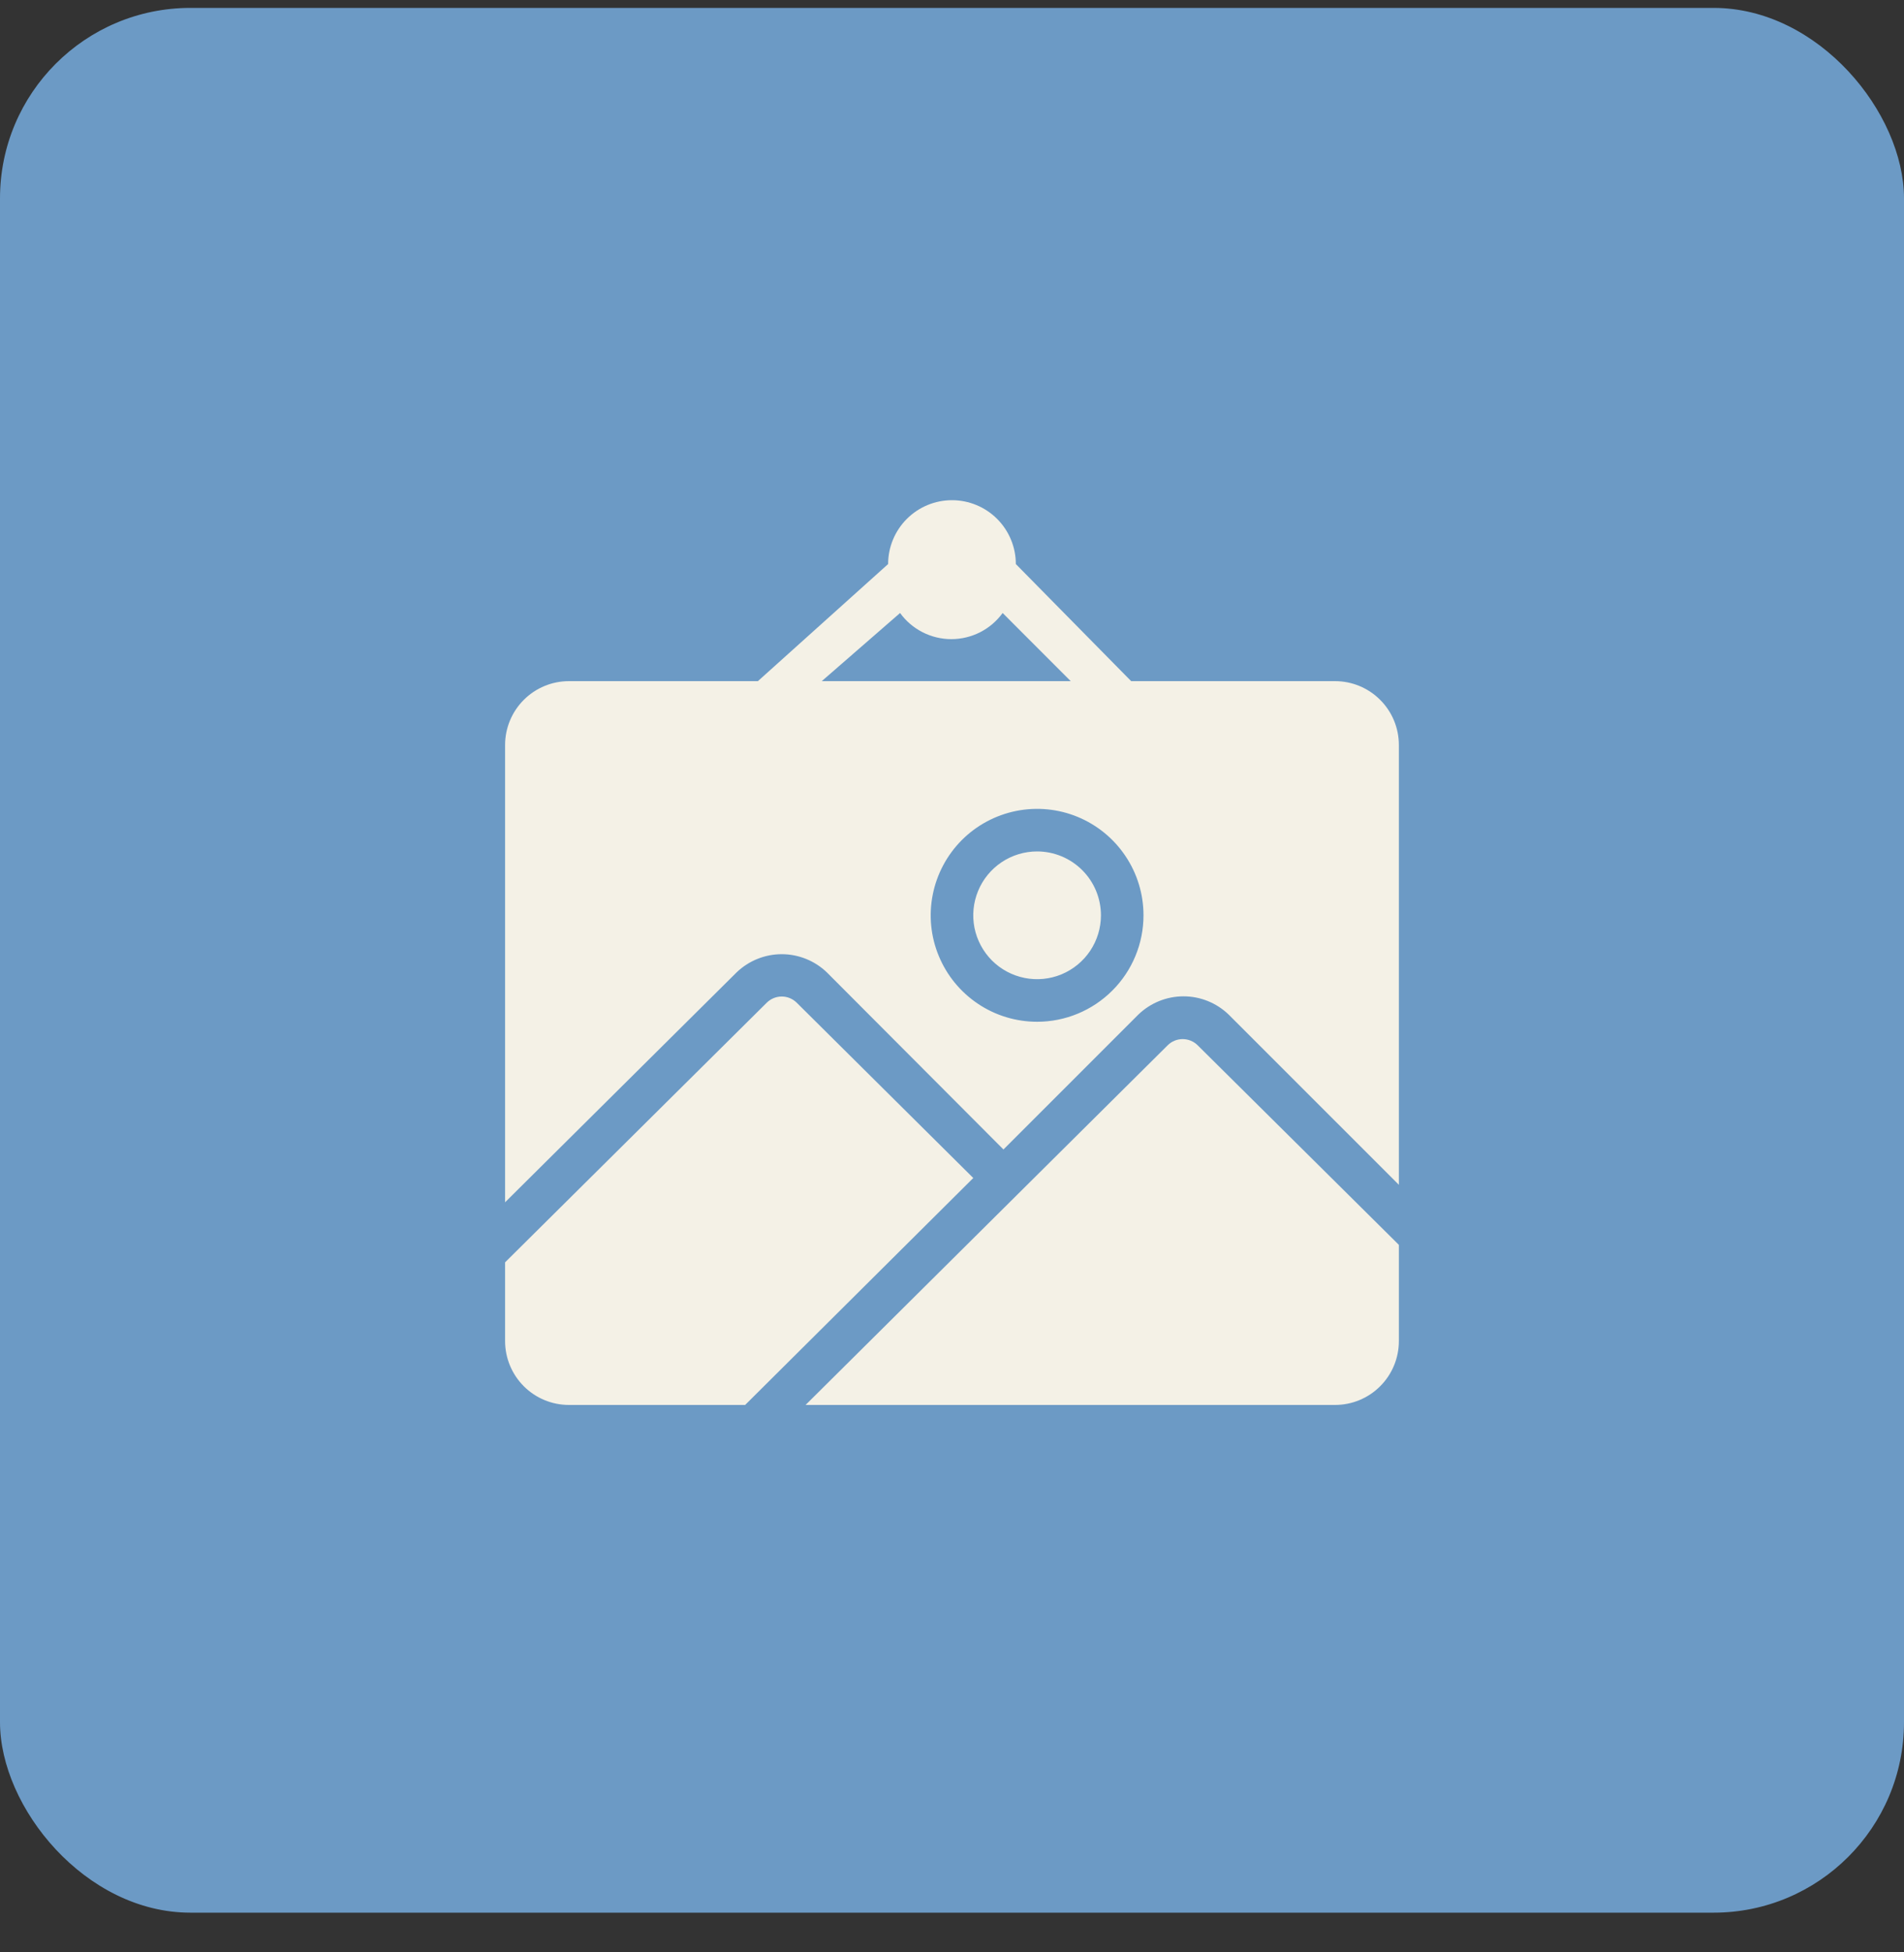
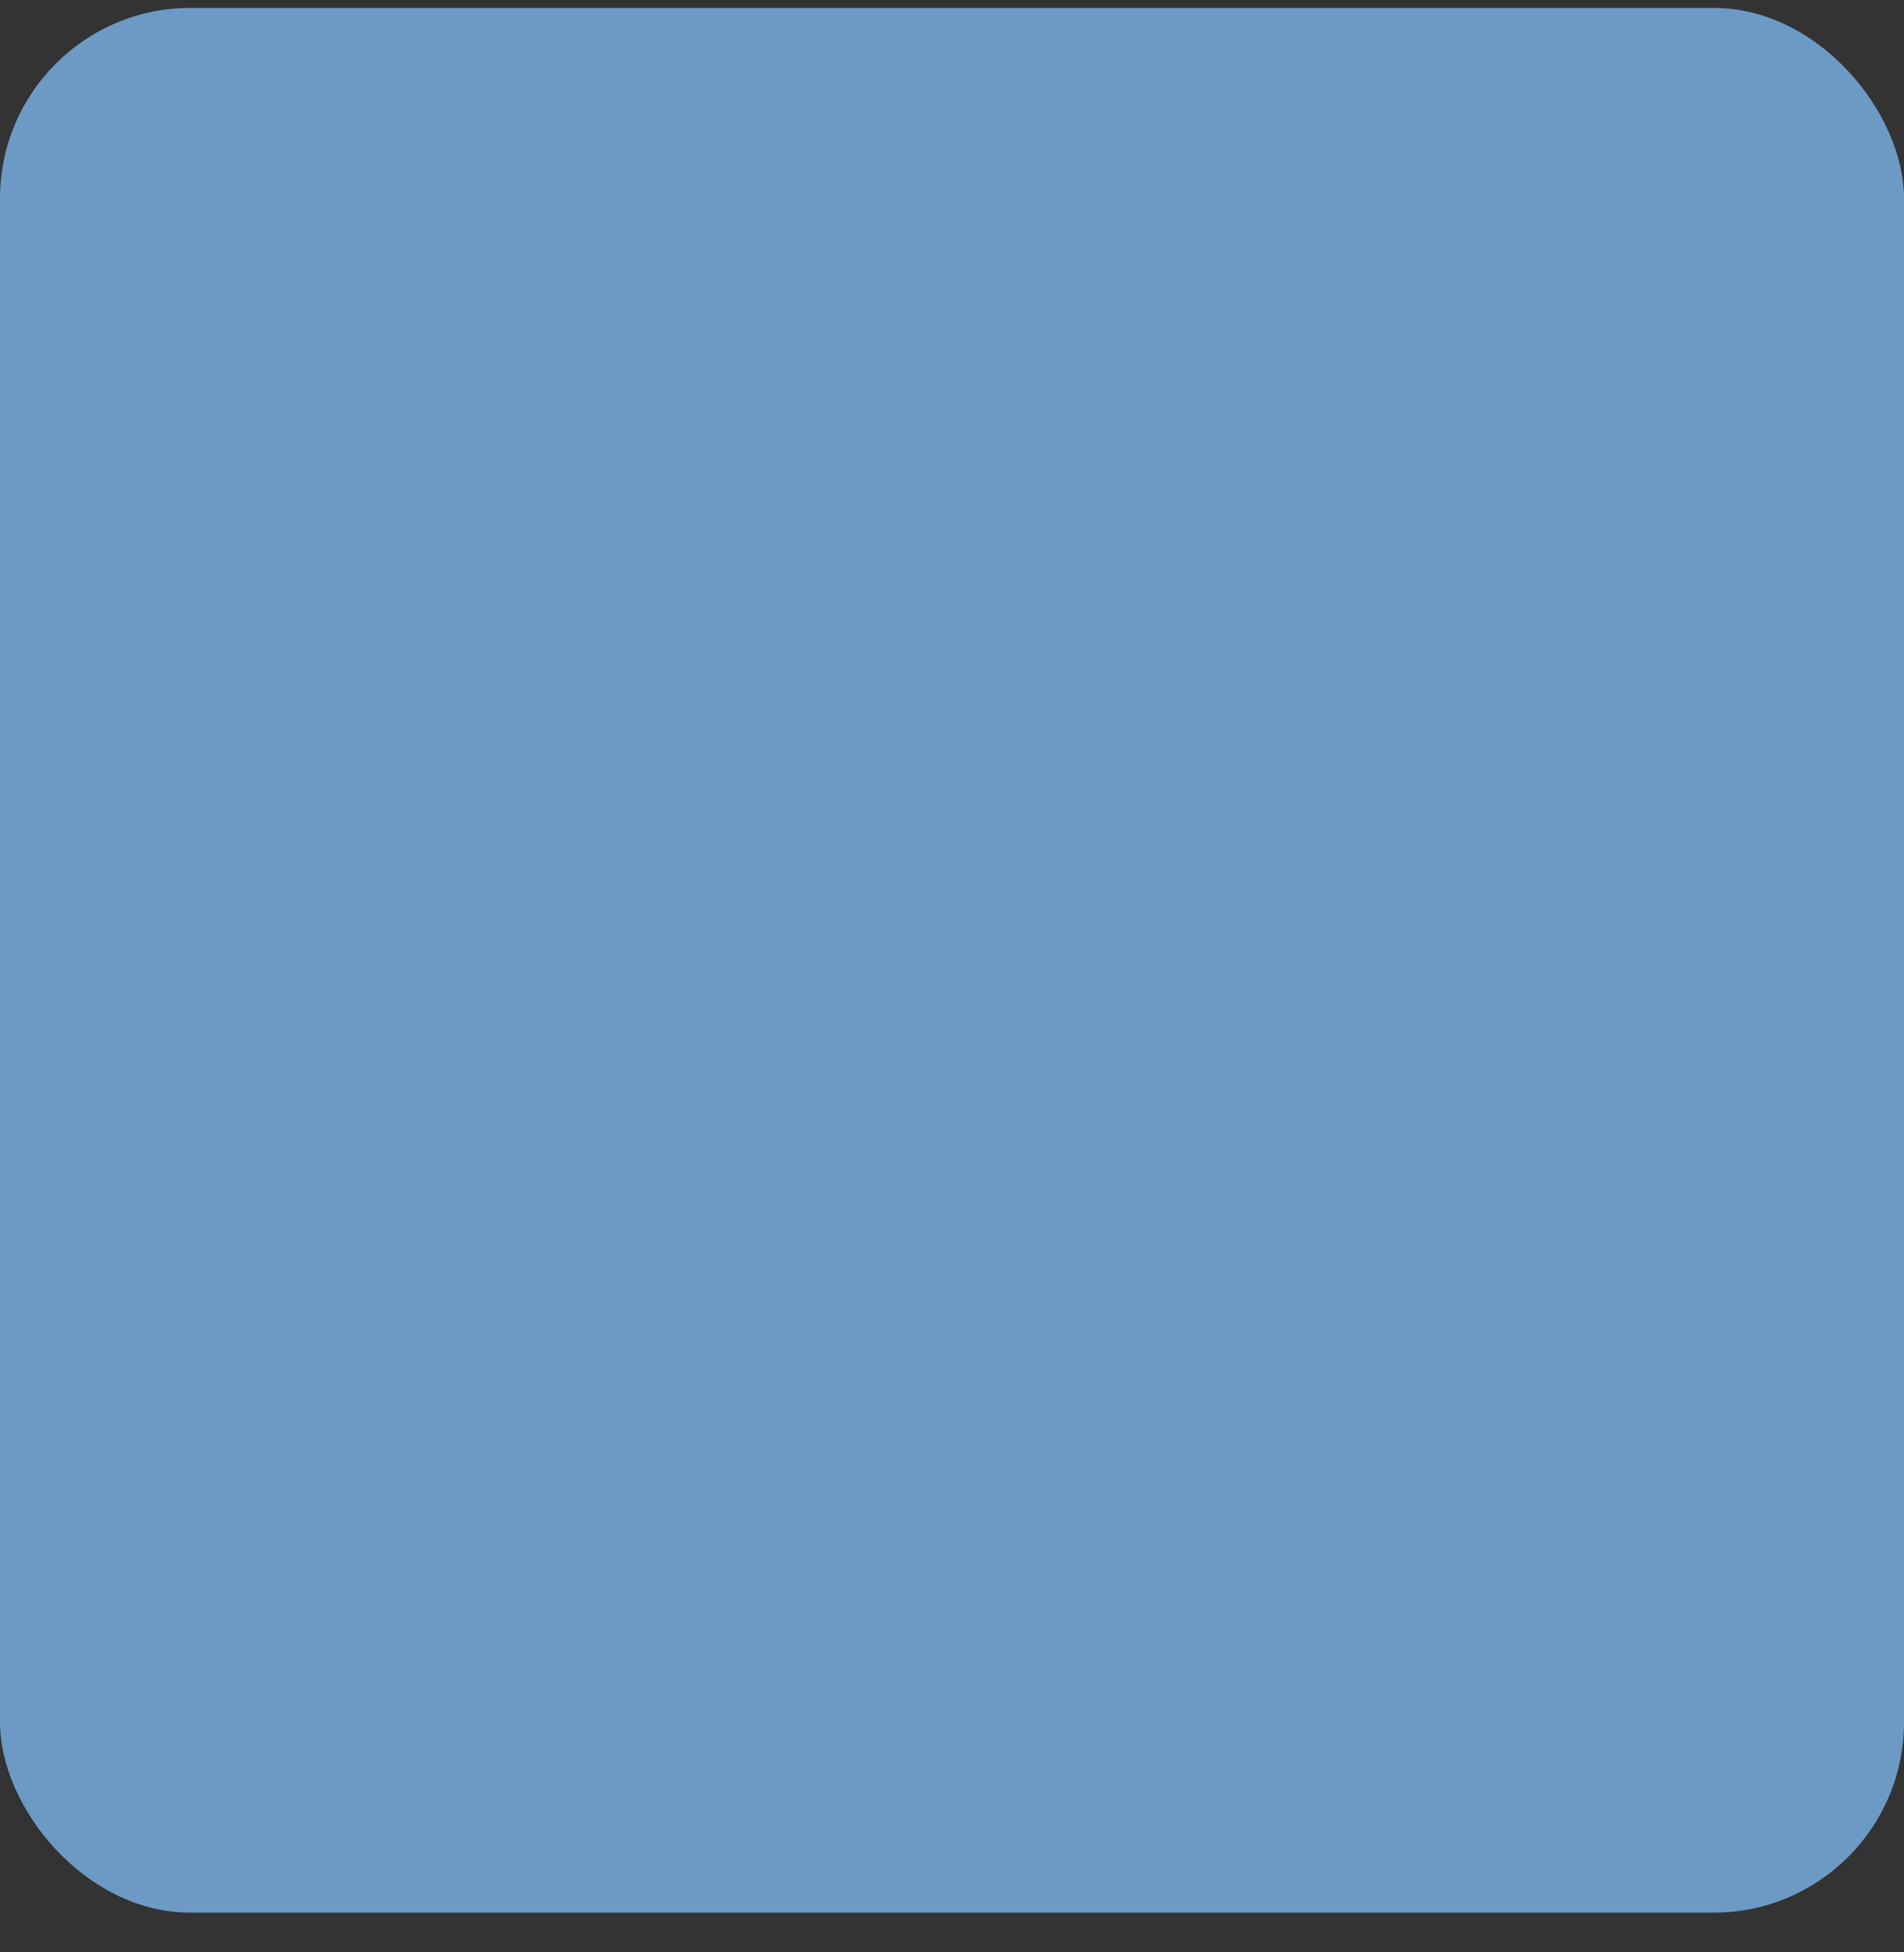
<svg xmlns="http://www.w3.org/2000/svg" width="40" height="41" viewBox="0 0 40 41" fill="none">
  <rect x="0" y="0" width="40" height="41" fill="#333333" stroke="none" />
  <rect y="0.166" width="40" height="40" rx="4" fill="#6C9AC5" />
-   <path d="M20.447 24.738L15.654 29.504H11.953C11.597 29.504 11.256 29.363 11.004 29.111C10.753 28.86 10.611 28.518 10.611 28.163V26.509L16.11 21.055C16.194 20.973 16.306 20.927 16.423 20.927C16.54 20.927 16.652 20.973 16.736 21.055L20.447 24.738ZM21.788 17.88C21.523 17.88 21.263 17.959 21.043 18.106C20.822 18.254 20.65 18.463 20.549 18.708C20.447 18.953 20.421 19.223 20.472 19.483C20.524 19.743 20.652 19.982 20.839 20.17C21.027 20.358 21.266 20.485 21.526 20.537C21.786 20.589 22.056 20.562 22.301 20.461C22.546 20.359 22.756 20.187 22.903 19.967C23.05 19.746 23.129 19.487 23.129 19.222C23.129 18.866 22.988 18.525 22.736 18.273C22.485 18.022 22.143 17.88 21.788 17.88ZM29.388 15.645V24.881L25.811 21.305C25.556 21.06 25.217 20.923 24.864 20.923C24.51 20.923 24.171 21.06 23.916 21.305L21.081 24.139L17.371 20.42C17.116 20.175 16.776 20.038 16.423 20.038C16.07 20.038 15.73 20.175 15.475 20.42L10.611 25.248V15.645C10.611 15.289 10.753 14.948 11.004 14.697C11.256 14.445 11.597 14.304 11.953 14.304H15.922L18.658 11.845C18.658 11.489 18.8 11.148 19.051 10.897C19.303 10.645 19.644 10.504 20 10.504C20.355 10.504 20.696 10.645 20.948 10.897C21.199 11.148 21.341 11.489 21.341 11.845L23.764 14.304H28.047C28.402 14.304 28.744 14.445 28.995 14.697C29.247 14.948 29.388 15.289 29.388 15.645ZM22.494 14.304L21.064 12.873C20.94 13.043 20.778 13.181 20.591 13.277C20.403 13.372 20.196 13.422 19.986 13.422C19.776 13.422 19.569 13.372 19.382 13.277C19.194 13.181 19.032 13.043 18.909 12.873L17.264 14.304H22.494ZM24.023 19.222C24.023 18.779 23.892 18.347 23.646 17.98C23.401 17.612 23.052 17.326 22.643 17.156C22.235 16.987 21.785 16.943 21.352 17.029C20.918 17.116 20.52 17.328 20.207 17.641C19.895 17.954 19.682 18.352 19.596 18.785C19.509 19.219 19.553 19.669 19.723 20.077C19.892 20.485 20.178 20.834 20.546 21.08C20.913 21.326 21.346 21.457 21.788 21.457C22.381 21.457 22.949 21.221 23.368 20.802C23.788 20.383 24.023 19.814 24.023 19.222ZM24.533 21.949L16.924 29.504H28.047C28.402 29.504 28.744 29.363 28.995 29.111C29.247 28.86 29.388 28.518 29.388 28.163V26.142L25.159 21.949C25.075 21.867 24.963 21.821 24.846 21.821C24.729 21.821 24.616 21.867 24.533 21.949Z" fill="#F4F1E6" />
</svg>